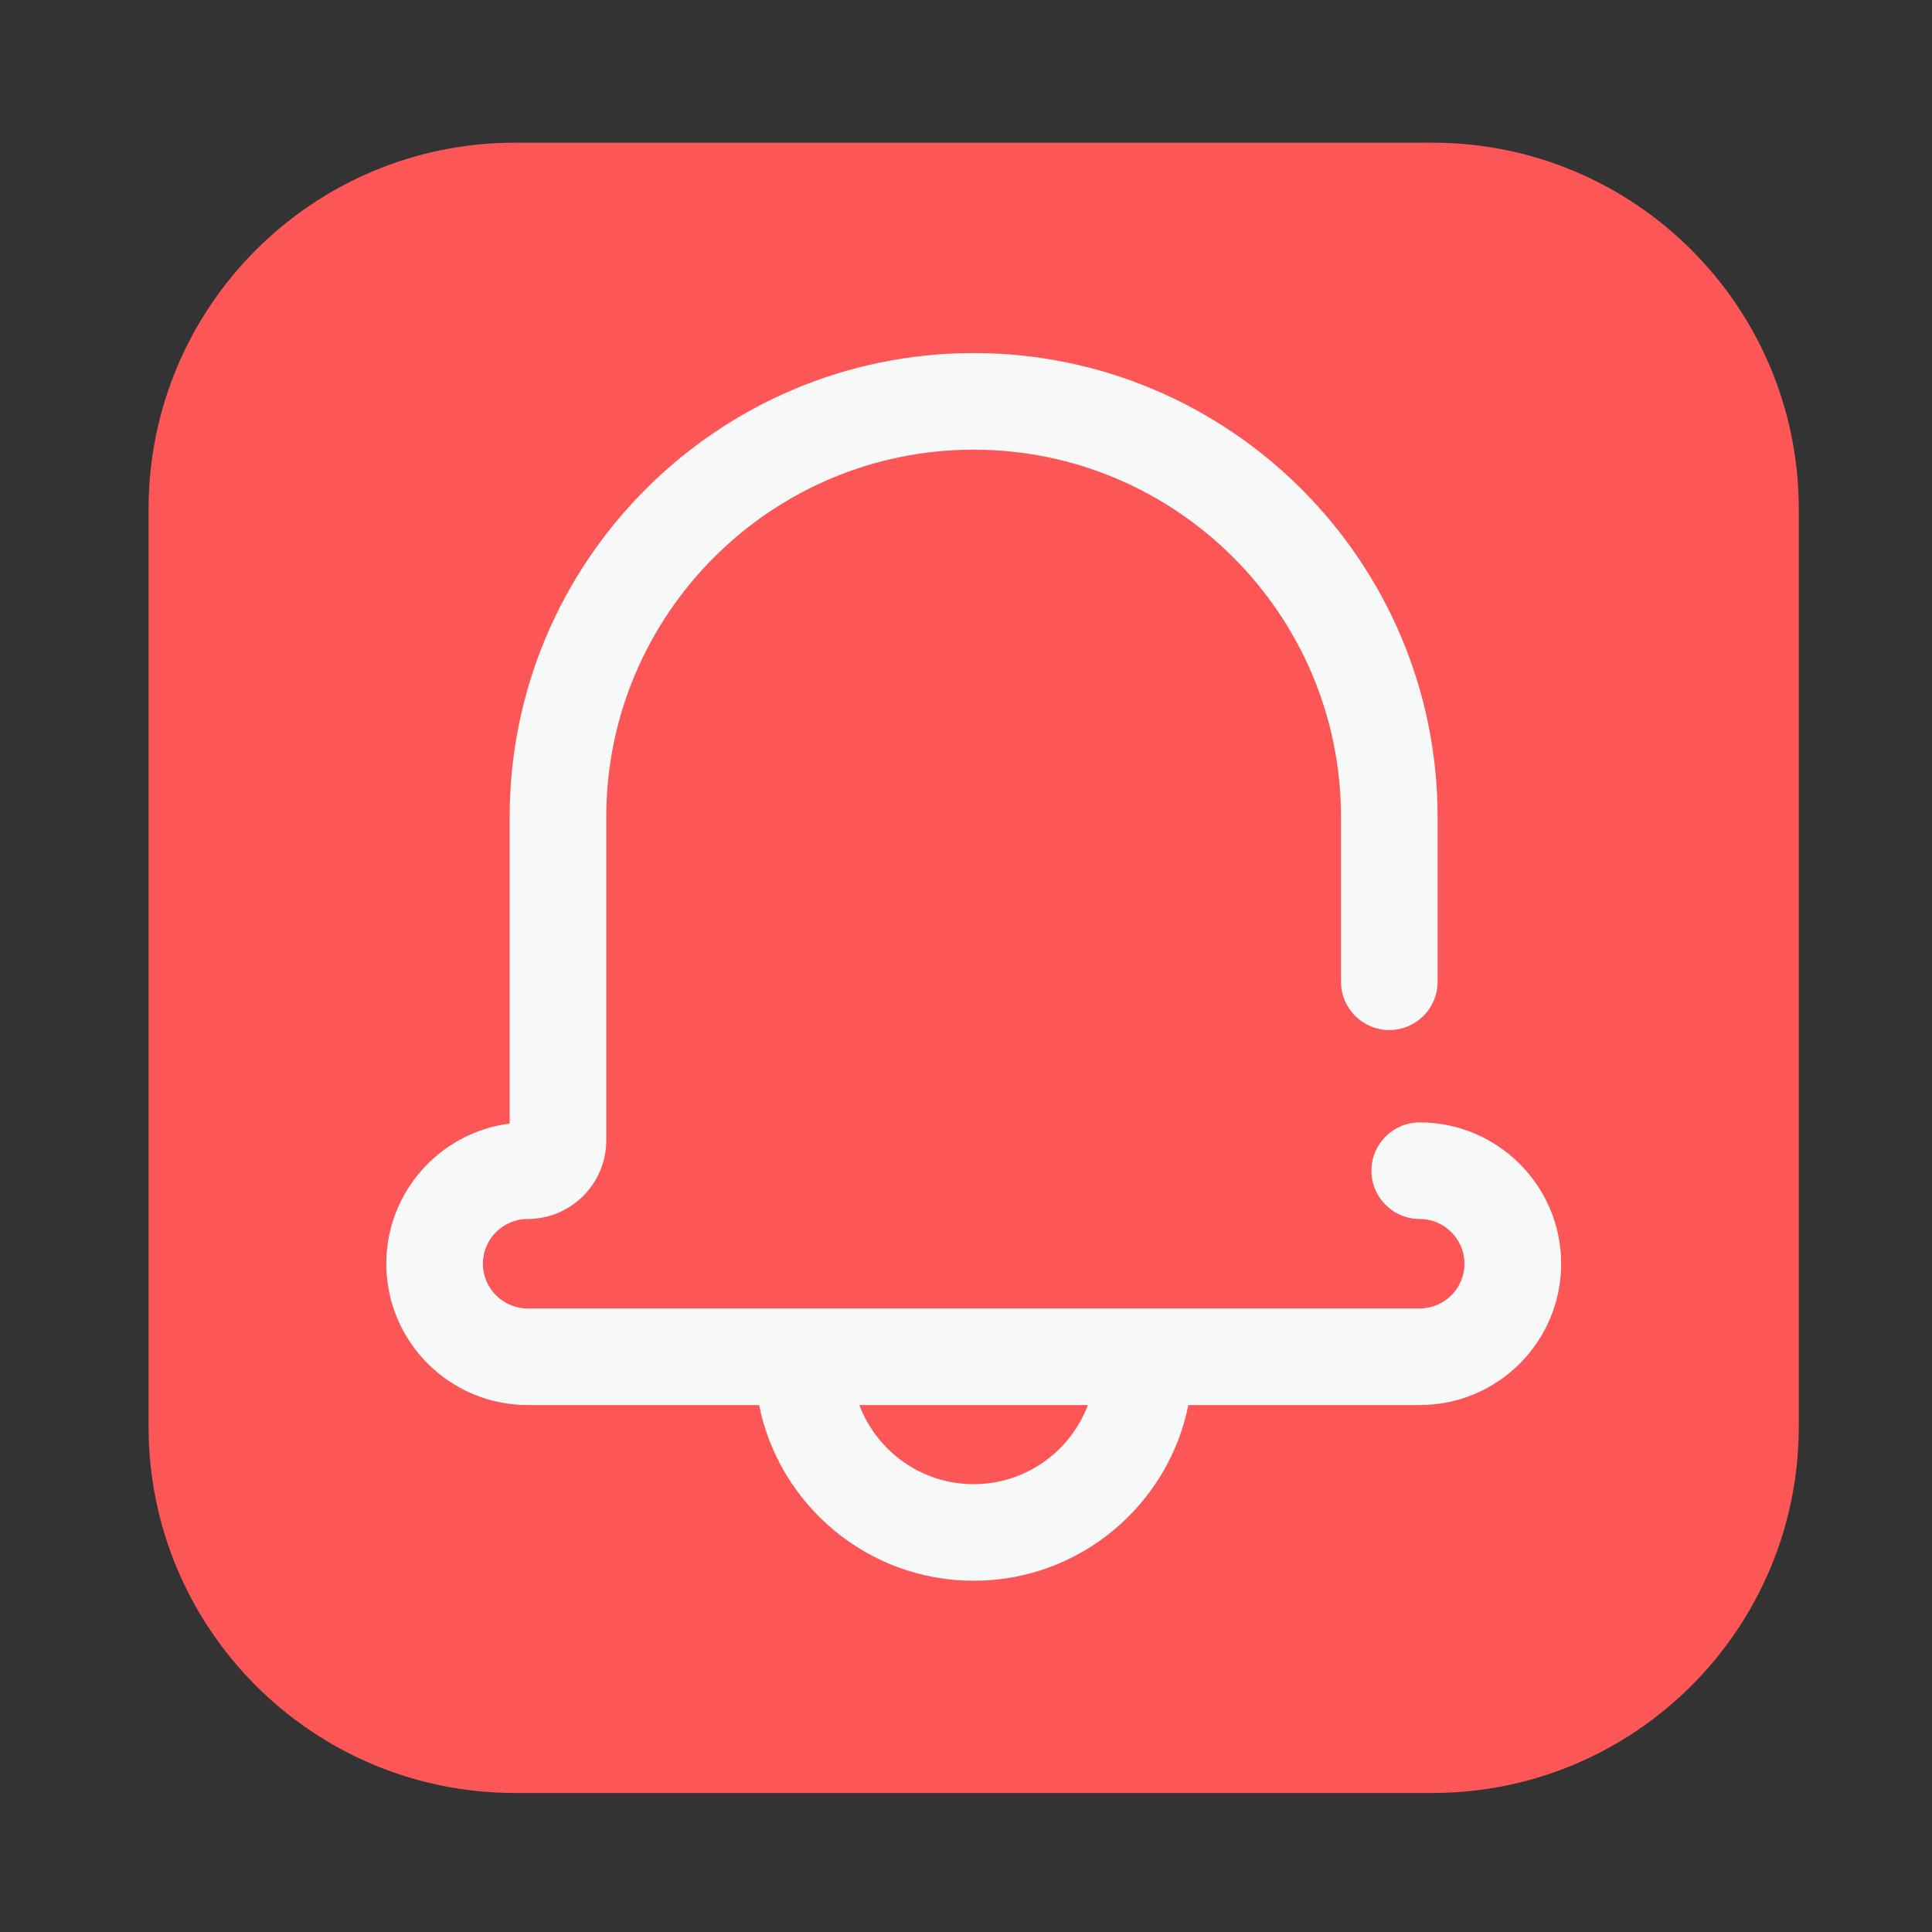
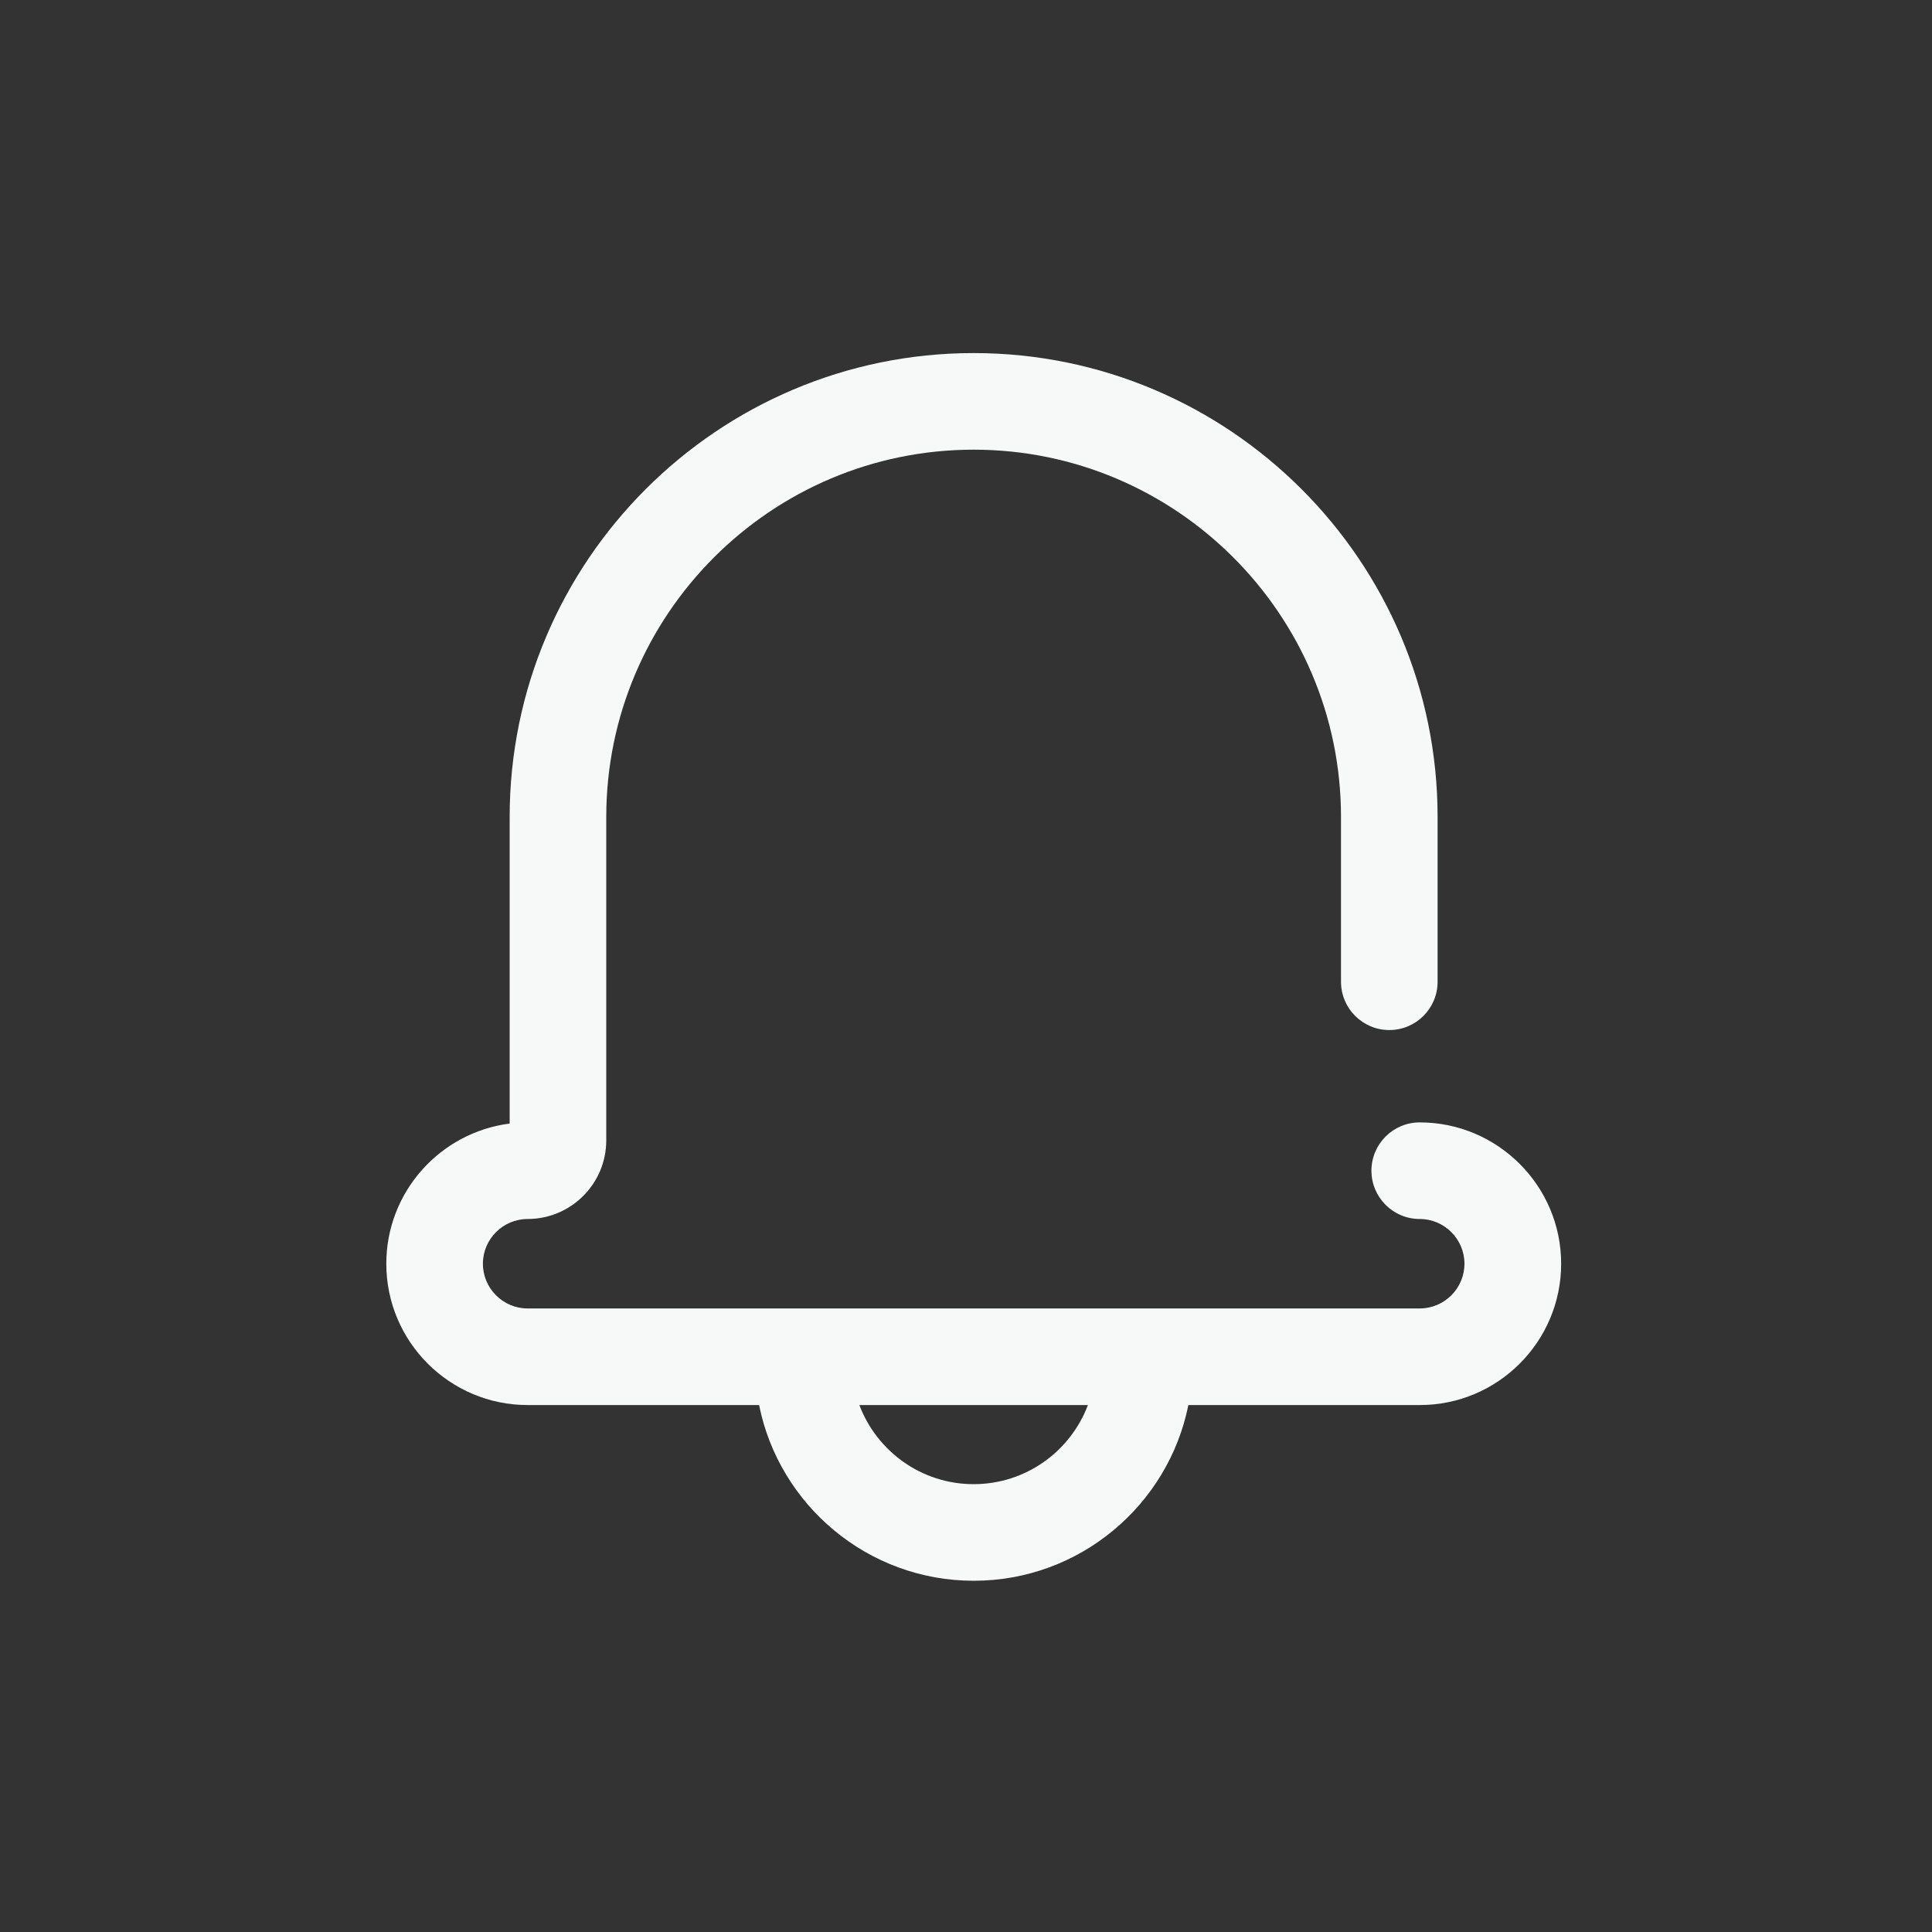
<svg xmlns="http://www.w3.org/2000/svg" t="1748250191956" class="icon" viewBox="0 0 1024 1024" version="1.1" p-id="2481" width="128" height="128">
  <rect x="0" y="0" width="1024" height="1024" fill="#333333" stroke="none" />
-   <path d="M759.194 950.323H272.947c-107.264 0-194.202-86.938-194.202-194.202V269.824c0-107.264 86.938-194.202 194.202-194.202h486.246c107.264 0 194.202 86.938 194.202 194.202v486.246c0 107.264-86.938 194.253-194.202 194.253z" fill="#FC5656" p-id="2482" />
  <path d="M752.486 594.893c-14.131 0-25.6 11.469-25.6 25.6s11.469 25.6 25.6 25.6c13.056 0 23.706 10.65 23.706 23.706s-10.65 23.706-23.706 23.706H279.654c-13.056 0-23.706-10.65-23.706-23.706s10.65-23.706 23.706-23.706c22.989 0 41.677-18.688 41.677-41.677V433.05c0-107.366 87.347-194.714 194.714-194.714 107.366 0 194.714 87.347 194.714 194.714v87.296c0 14.131 11.469 25.6 25.6 25.6s25.6-11.469 25.6-25.6V433.05c0-135.578-110.336-245.914-245.914-245.914S270.131 297.472 270.131 433.05v162.458c-36.813 4.71-65.382 36.198-65.382 74.291 0 41.318 33.587 74.906 74.906 74.906h122.675c10.65 53.043 57.6 93.133 113.766 93.133s103.117-40.09 113.766-93.133h122.675c41.318 0 74.906-33.587 74.906-74.906s-33.69-74.906-74.957-74.906z m-236.442 191.744c-27.699 0-51.302-17.459-60.57-41.933h121.139c-9.216 24.474-32.87 41.933-60.57 41.933z" fill="#F7F8F8" p-id="2483" />
</svg>